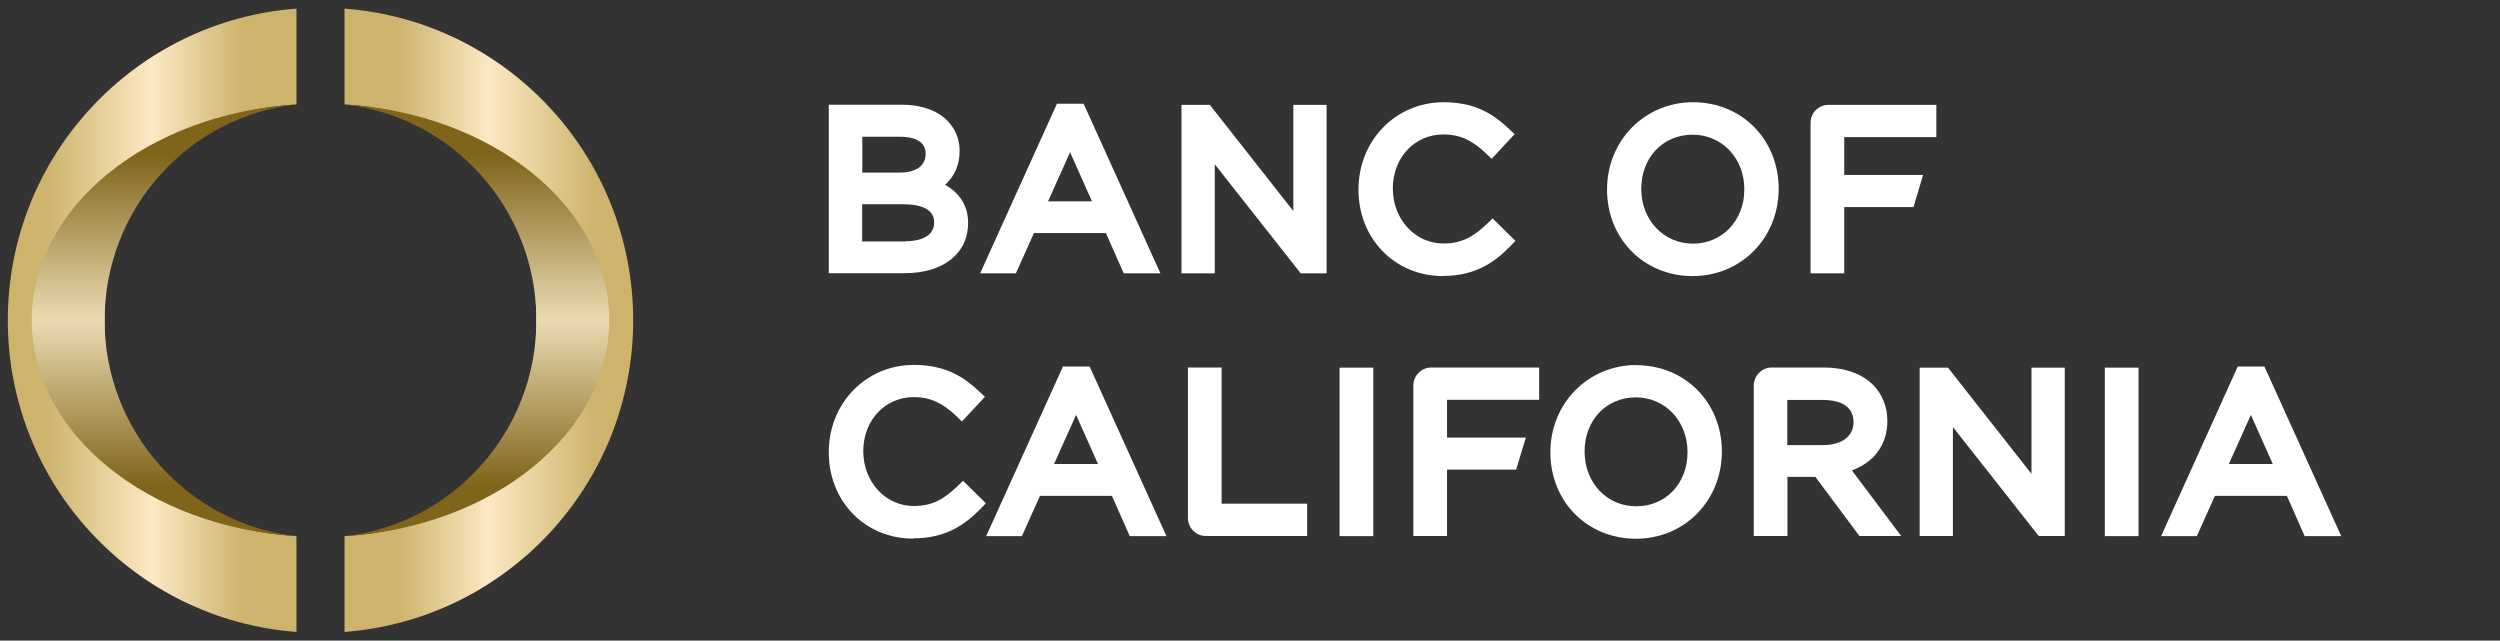
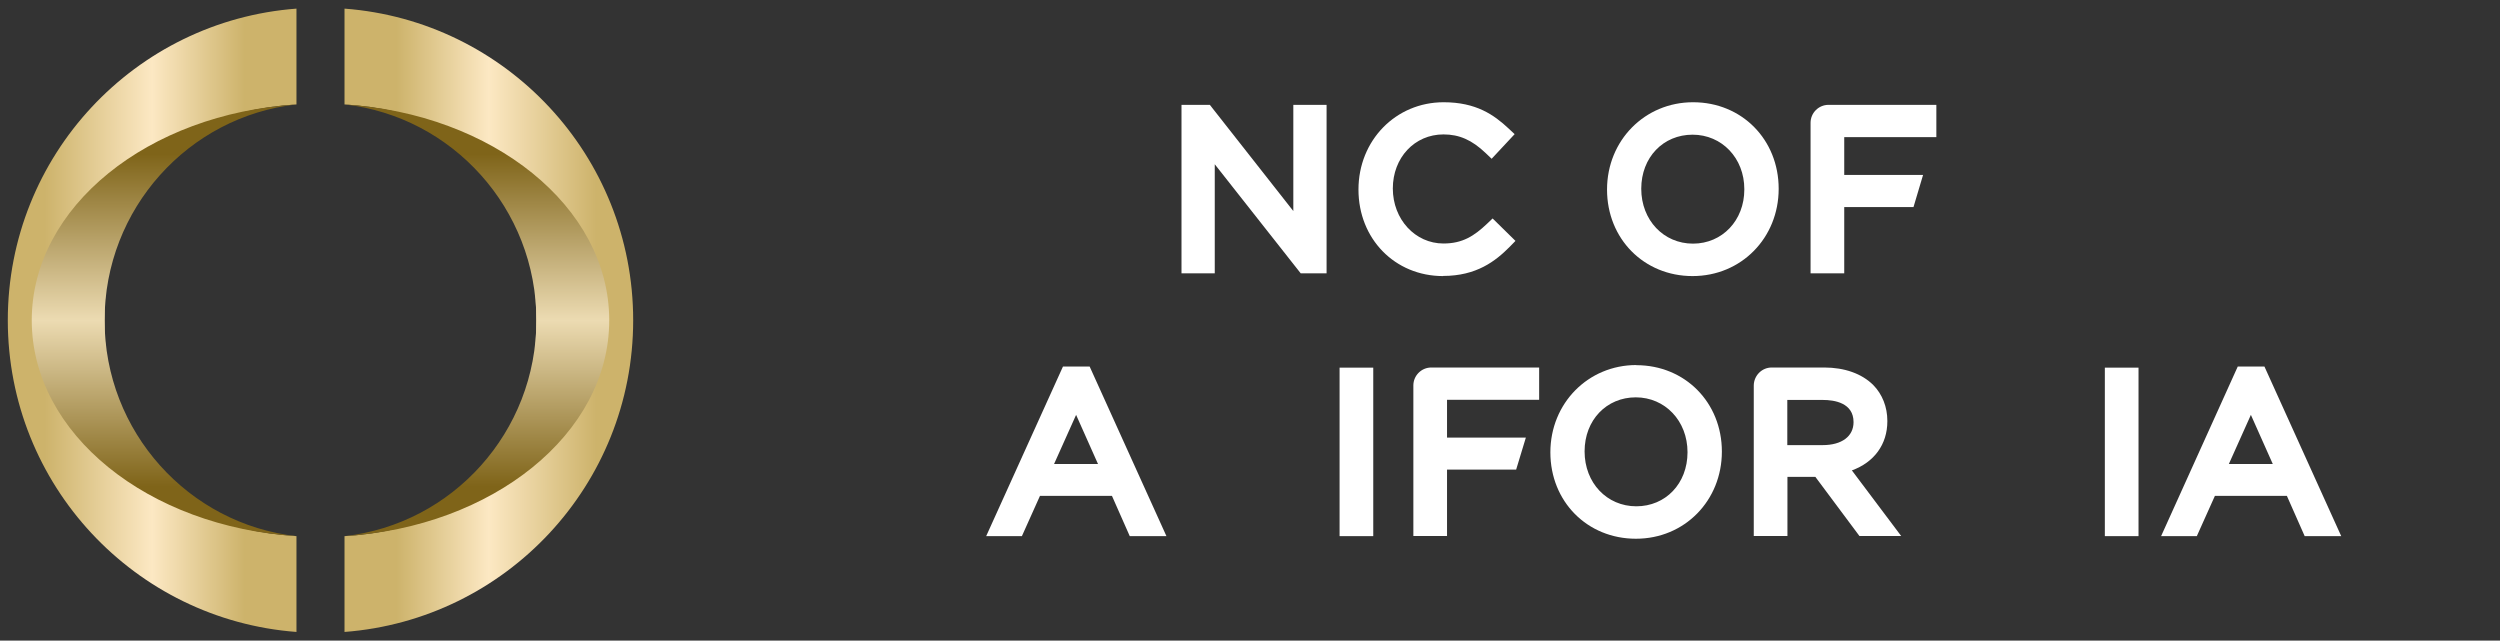
<svg xmlns="http://www.w3.org/2000/svg" xmlns:xlink="http://www.w3.org/1999/xlink" id="Layer_1" version="1.1" viewBox="0 0 182.65 46.8">
  <rect x="0" y="0" width="182.65" height="46.8" fill="#333333" stroke="none" />
  <defs>
    <style> .st0 { fill: url(#New_Gradient_Swatch); } .st1 { fill: url(#linear-gradient); } .st2 { fill: url(#New_Gradient_Swatch_copy_21); } .st3 { fill: url(#New_Gradient_Swatch_copy_2); } .st4 { fill: #fff; } </style>
    <linearGradient id="linear-gradient" x1="24.48" y1="23.4" x2="46.95" y2="23.4" gradientUnits="userSpaceOnUse">
      <stop offset=".2" stop-color="#cdb36b" />
      <stop offset=".5" stop-color="#fce8c3" />
      <stop offset=".85" stop-color="#cdb36b" />
    </linearGradient>
    <linearGradient id="New_Gradient_Swatch" data-name="New Gradient Swatch" x1="-.12" y1="23.4" x2="22.35" y2="23.4" gradientUnits="userSpaceOnUse">
      <stop offset=".15" stop-color="#cdb36b" />
      <stop offset=".5" stop-color="#fce8c3" />
      <stop offset=".8" stop-color="#cdb36b" />
    </linearGradient>
    <linearGradient id="New_Gradient_Swatch_copy_2" data-name="New Gradient Swatch copy 2" x1="11.99" y1="47.67" x2="11.99" y2="-.87" gradientUnits="userSpaceOnUse">
      <stop offset=".25" stop-color="#7f6419" />
      <stop offset=".5" stop-color="#ecdbb2" />
      <stop offset=".75" stop-color="#7f6419" />
    </linearGradient>
    <linearGradient id="New_Gradient_Swatch_copy_21" data-name="New Gradient Swatch copy 2" x1="34.84" x2="34.84" xlink:href="#New_Gradient_Swatch_copy_2" />
  </defs>
  <g>
    <path class="st1" d="M46.26,23.4C46.26,11.37,36.97,1.52,25.17.63v7c10.83.67,14.01,7.47,14.01,15.77s-3.18,15.1-14.01,15.77v7c11.8-.9,21.09-10.75,21.09-22.77Z" />
    <path class="st0" d="M7.64,23.4c0-8.3,3.19-15.1,14.02-15.77V.63C9.86,1.52.57,11.37.57,23.4s9.29,21.88,21.09,22.77v-7c-10.83-.67-14.02-7.47-14.02-15.77Z" />
    <path class="st3" d="M2.32,23.4c0,8.3,8.51,15.1,19.34,15.77h0c-7.88-.88-14.02-7.62-14.02-15.77s6.13-14.89,14.02-15.77h0c-10.83.67-19.34,7.47-19.34,15.77Z" />
    <path class="st2" d="M39.19,23.4c0,8.15-6.13,14.89-14.02,15.77h0c10.83-.67,19.34-7.47,19.34-15.77s-8.51-15.1-19.34-15.77h0c7.88.88,14.02,7.62,14.02,15.77Z" />
  </g>
  <g>
-     <path class="st4" d="M66.72,39.35c-3.52,0-6.17-2.71-6.17-6.31s2.73-6.38,6.22-6.38c2.37,0,3.68.92,4.75,1.92l.44.41-1.68,1.8-.44-.42c-1-.95-1.92-1.36-3.07-1.36-2.11,0-3.7,1.7-3.7,3.95s1.63,4.01,3.7,4.01c1.39,0,2.24-.55,3.17-1.44l.42-.4,1.67,1.64-.42.43c-1.04,1.05-2.43,2.13-4.87,2.13Z" />
    <path class="st4" d="M79.61,26.78h-1.95l-5.61,12.39h2.61l1.32-2.94h5.26l1.3,2.94h2.68l-5.61-12.39ZM77.01,33.9l1.61-3.59,1.6,3.59h-3.2Z" />
    <rect class="st4" x="97.87" y="26.86" width="2.46" height="12.31" />
    <path class="st4" d="M119.55,26.67c-3.52,0-6.28,2.79-6.28,6.38s2.69,6.31,6.25,6.31,6.28-2.79,6.28-6.37-2.69-6.31-6.25-6.31ZM119.55,36.99c-2.15,0-3.78-1.71-3.78-4.01s1.61-3.95,3.74-3.95,3.78,1.71,3.78,4.01-1.61,3.95-3.74,3.95Z" />
-     <polygon class="st4" points="150.85 39.16 148.95 39.16 142.68 31.2 142.68 39.16 140.25 39.16 140.25 26.86 142.32 26.86 148.42 34.62 148.42 26.86 150.85 26.86 150.85 39.16" />
    <rect class="st4" x="153.78" y="26.86" width="2.46" height="12.31" />
    <path class="st4" d="M165.44,26.78h-1.95l-5.6,12.39h2.61l1.32-2.94h5.26l1.3,2.94h2.67l-5.61-12.39ZM162.84,33.9l1.61-3.59,1.6,3.59h-3.2Z" />
    <path class="st4" d="M105.72,39.16h-2.46v-11c0-.72.59-1.31,1.31-1.31h7.88v2.36h-6.73v2.76h5.76l-.71,2.34h-5.05v4.84Z" />
    <path class="st4" d="M135.29,34.37c1.64-.59,2.6-1.91,2.6-3.59v-.03c0-1.02-.37-1.95-1.03-2.62-.83-.83-2.1-1.28-3.58-1.28h-3.84c-.72,0-1.3.59-1.31,1.31v11h2.46v-4.32h2.04l3.22,4.32h3.05l-3.6-4.79ZM133.16,32.52h-2.58v-3.3h2.6c.84,0,2.24.21,2.24,1.62,0,1.04-.86,1.68-2.25,1.68Z" />
-     <path class="st4" d="M95.5,39.16h-7.4c-.72,0-1.31-.59-1.31-1.31v-11h2.46v9.95h6.25v2.36Z" />
  </g>
  <g>
    <g>
      <path class="st4" d="M123.69,7.47c-3.52,0-6.28,2.79-6.28,6.38s2.69,6.32,6.25,6.32,6.29-2.79,6.29-6.38-2.69-6.32-6.25-6.32ZM127.44,13.85c0,2.25-1.61,3.95-3.75,3.95s-3.78-1.71-3.78-4.01,1.61-3.95,3.75-3.95,3.78,1.71,3.78,3.98v.03Z" />
      <path class="st4" d="M134.74,19.97h-2.46v-11c0-.72.59-1.31,1.31-1.31h7.88v2.36h-6.73v2.76h5.76l-.7,2.35h-5.06v4.84Z" />
    </g>
    <g>
      <polygon class="st4" points="96.92 19.97 95.03 19.97 88.75 12 88.75 19.97 86.32 19.97 86.32 7.66 88.39 7.66 94.49 15.42 94.49 7.66 96.92 7.66 96.92 19.97" />
      <path class="st4" d="M105.43,20.17c-3.52,0-6.18-2.72-6.18-6.32s2.73-6.38,6.22-6.38c2.38,0,3.68.92,4.75,1.92l.44.41-1.68,1.8-.44-.42c-1-.95-1.92-1.36-3.08-1.36-2.11,0-3.7,1.7-3.7,3.95s1.63,4.02,3.7,4.02c1.39,0,2.24-.55,3.17-1.43h0l.42-.4,1.67,1.64-.42.43c-1.04,1.05-2.43,2.13-4.87,2.13Z" />
-       <path class="st4" d="M79.17,7.58h-1.95l-5.61,12.39h2.61l1.32-2.94h5.26l1.3,2.94h2.68l-5.61-12.39ZM76.57,14.71l1.61-3.59,1.6,3.59h-3.21Z" />
-       <path class="st4" d="M69.04,13.51c.7-.62,1.07-1.47,1.07-2.49,0-.85-.3-1.59-.9-2.21-.77-.76-1.92-1.16-3.33-1.16h-5.33v12.31h5.54c2.82,0,4.64-1.43,4.64-3.67,0-1.22-.58-2.17-1.69-2.79ZM62.99,9.99h2.78c.69,0,1.86.16,1.86,1.24,0,.51-.25,1.38-1.95,1.38h-2.68v-2.62ZM66.12,17.64h-3.13v-2.72h2.91c1.56,0,2.35.44,2.35,1.33,0,1.25-1.49,1.38-2.13,1.38Z" />
    </g>
  </g>
</svg>